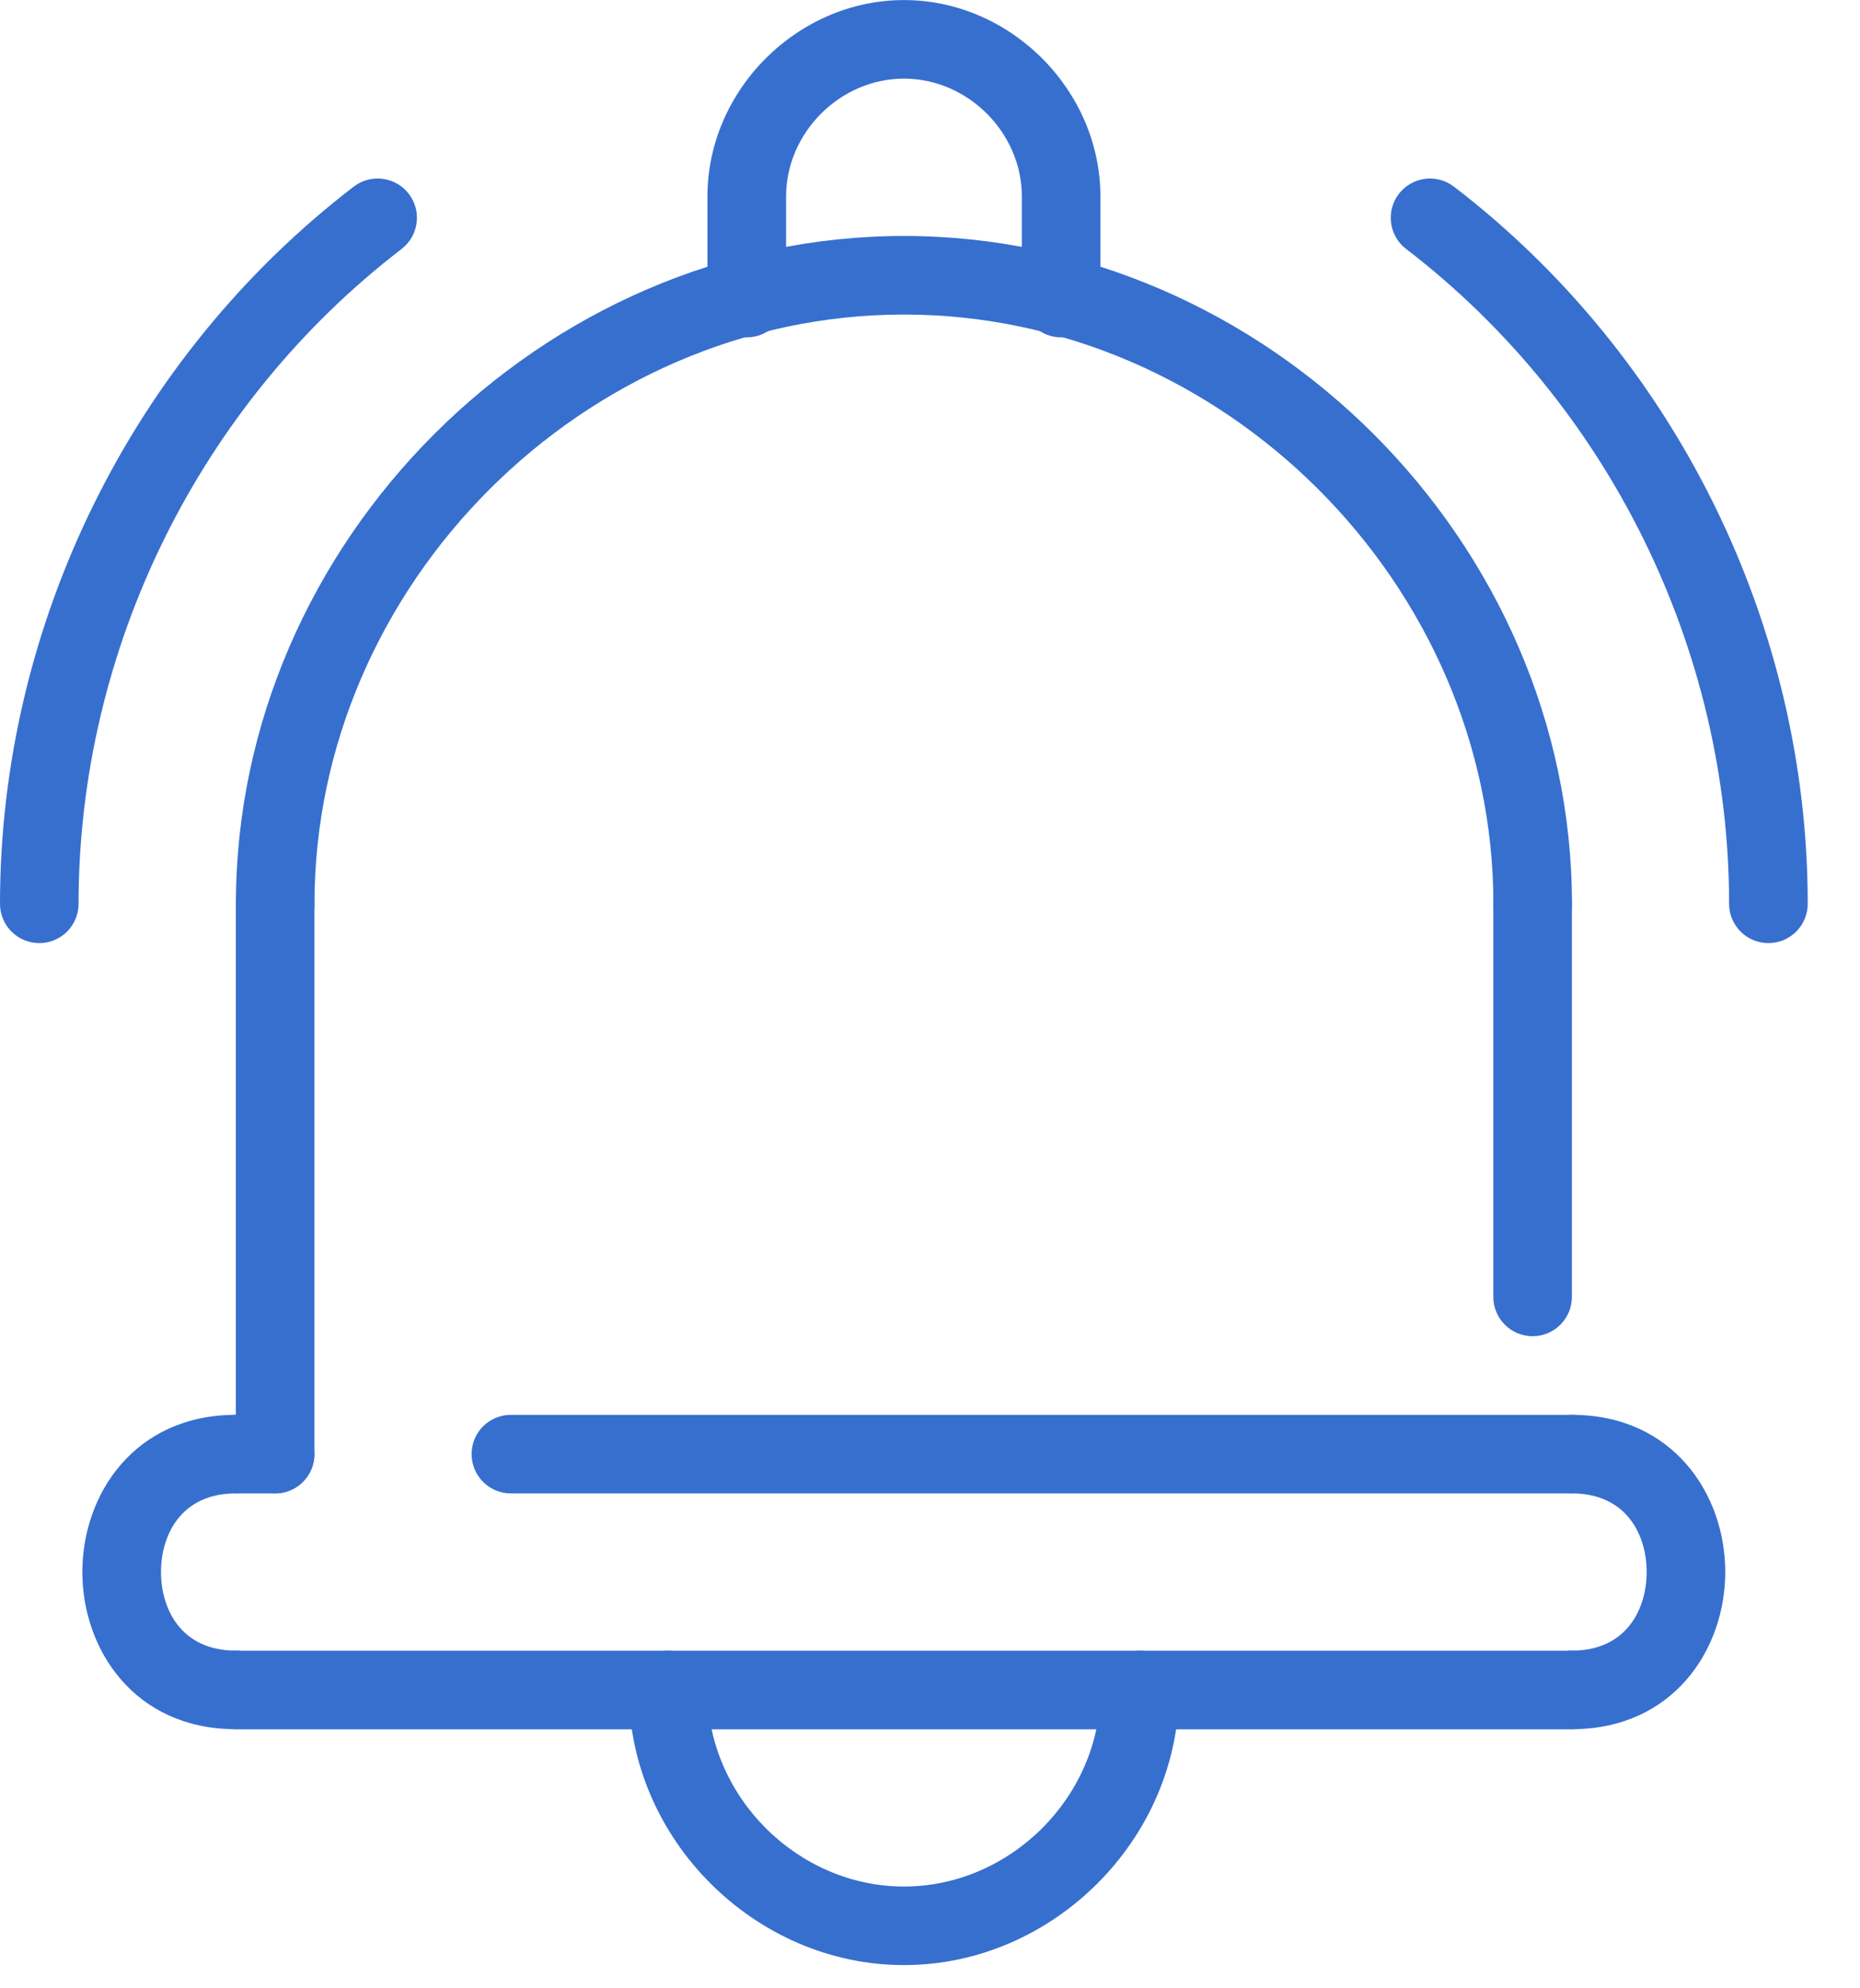
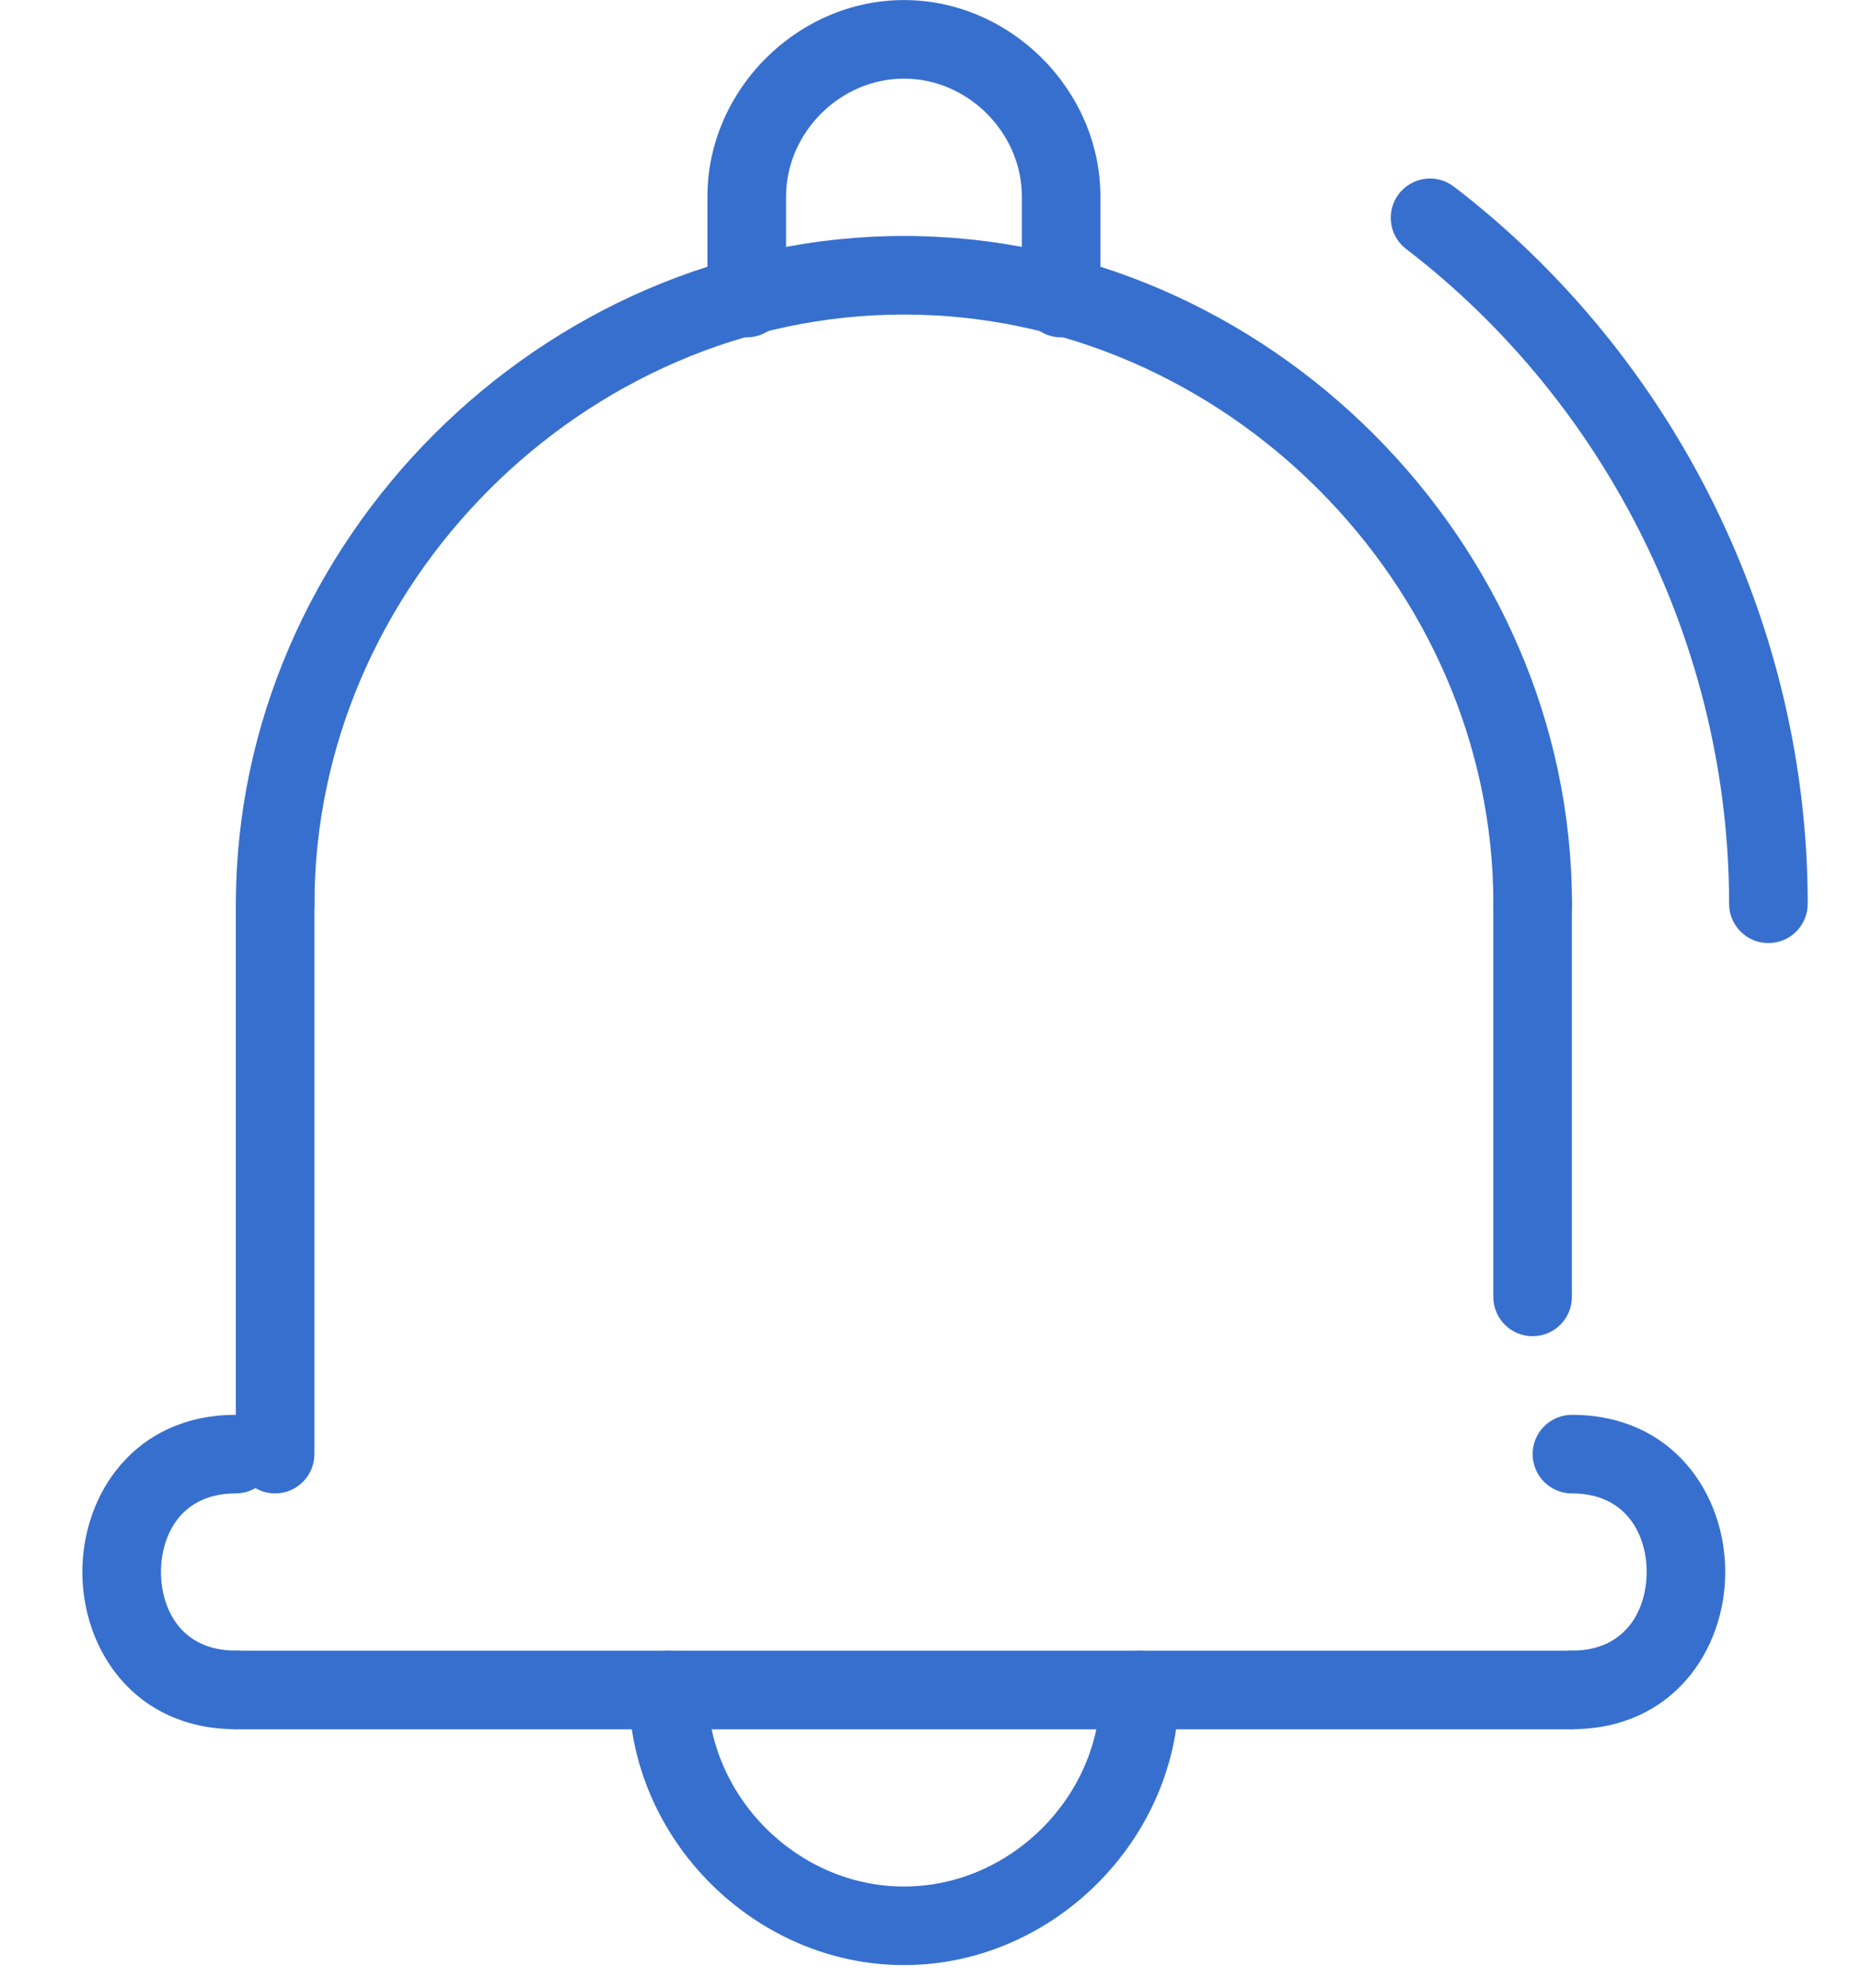
<svg xmlns="http://www.w3.org/2000/svg" width="29" height="31" viewBox="0 0 29 31" fill="none">
-   <path d="M4.289 23.284H3.676C3.338 23.284 3.064 23.01 3.064 22.671C3.064 22.332 3.338 22.059 3.676 22.059H4.289C4.627 22.059 4.902 22.332 4.902 22.671C4.902 23.01 4.627 23.284 4.289 23.284Z" fill="#376FCF" />
-   <path d="M0.613 14.704C0.274 14.704 0 14.43 0 14.091C0 9.739 2.062 5.559 5.515 2.91C5.784 2.704 6.169 2.755 6.374 3.023C6.58 3.291 6.529 3.676 6.261 3.882C3.108 6.301 1.225 10.117 1.225 14.091C1.225 14.43 0.951 14.704 0.613 14.704Z" fill="#376FCF" />
  <path d="M27.572 14.704C27.234 14.704 26.959 14.43 26.959 14.091C26.959 10.117 25.077 6.301 21.924 3.882C21.655 3.676 21.604 3.291 21.81 3.023C22.016 2.755 22.401 2.704 22.669 2.91C26.123 5.559 28.185 9.739 28.185 14.091C28.185 14.43 27.91 14.704 27.572 14.704Z" fill="#376FCF" />
  <path d="M3.675 26.96C2.105 26.96 1.284 25.727 1.284 24.509C1.284 23.291 2.105 22.059 3.675 22.059C4.013 22.059 4.288 22.332 4.288 22.671C4.288 23.01 4.013 23.284 3.675 23.284C2.815 23.284 2.51 23.944 2.51 24.509C2.51 25.075 2.815 25.735 3.675 25.735C4.013 25.735 4.288 26.009 4.288 26.348C4.288 26.686 4.013 26.96 3.675 26.96Z" fill="#376FCF" />
  <path d="M4.289 23.284C3.951 23.284 3.677 23.01 3.677 22.671V14.093C3.677 13.755 3.951 13.48 4.289 13.48C4.628 13.48 4.902 13.755 4.902 14.093V22.671C4.902 23.01 4.628 23.284 4.289 23.284Z" fill="#376FCF" />
  <path d="M23.895 20.833C23.557 20.833 23.283 20.559 23.283 20.22V14.093C23.283 13.755 23.557 13.48 23.895 13.48C24.234 13.48 24.508 13.755 24.508 14.093V20.22C24.508 20.559 24.234 20.833 23.895 20.833Z" fill="#376FCF" />
  <path d="M23.897 14.707C23.558 14.707 23.284 14.433 23.284 14.095C23.284 9.113 19.075 4.904 14.094 4.904C9.112 4.904 4.903 9.113 4.903 14.095C4.903 14.433 4.629 14.707 4.29 14.707C3.952 14.707 3.678 14.433 3.678 14.095C3.678 8.449 8.448 3.679 14.094 3.679C19.739 3.679 24.509 8.449 24.509 14.095C24.509 14.433 24.235 14.707 23.897 14.707Z" fill="#376FCF" />
-   <path d="M24.508 23.284H7.965C7.627 23.284 7.353 23.01 7.353 22.671C7.353 22.332 7.627 22.059 7.965 22.059H24.508C24.846 22.059 25.121 22.332 25.121 22.671C25.121 23.01 24.846 23.284 24.508 23.284Z" fill="#376FCF" />
  <path d="M24.509 26.96C24.17 26.96 23.896 26.686 23.896 26.348C23.896 26.009 24.17 25.735 24.509 25.735C25.369 25.735 25.674 25.075 25.674 24.509C25.674 23.944 25.369 23.284 24.509 23.284C24.17 23.284 23.896 23.01 23.896 22.671C23.896 22.332 24.17 22.059 24.509 22.059C26.078 22.059 26.899 23.291 26.899 24.509C26.899 25.727 26.078 26.96 24.509 26.96Z" fill="#376FCF" />
  <path d="M24.508 26.962H3.676C3.338 26.962 3.063 26.688 3.063 26.349C3.063 26.01 3.338 25.736 3.676 25.736H24.508C24.846 25.736 25.12 26.01 25.12 26.349C25.12 26.688 24.846 26.962 24.508 26.962Z" fill="#376FCF" />
  <path d="M16.544 5.26C16.206 5.26 15.932 4.985 15.932 4.647V3.064C15.932 2.068 15.09 1.226 14.094 1.226C13.098 1.226 12.256 2.068 12.256 3.064V4.647C12.256 4.985 11.981 5.26 11.643 5.26C11.305 5.26 11.03 4.985 11.03 4.647V3.064C11.03 1.404 12.433 0.001 14.094 0.001C15.754 0.001 17.157 1.404 17.157 3.064V4.647C17.157 4.986 16.883 5.26 16.544 5.26Z" fill="#376FCF" />
  <path d="M14.094 30.638C11.77 30.638 9.805 28.674 9.805 26.349C9.805 26.01 10.08 25.736 10.418 25.736C10.756 25.736 11.031 26.01 11.031 26.349C11.031 28.01 12.434 29.413 14.094 29.413C15.755 29.413 17.158 28.01 17.158 26.349C17.158 26.01 17.432 25.736 17.77 25.736C18.108 25.736 18.383 26.01 18.383 26.349C18.383 28.674 16.419 30.638 14.094 30.638Z" fill="#376FCF" />
</svg>